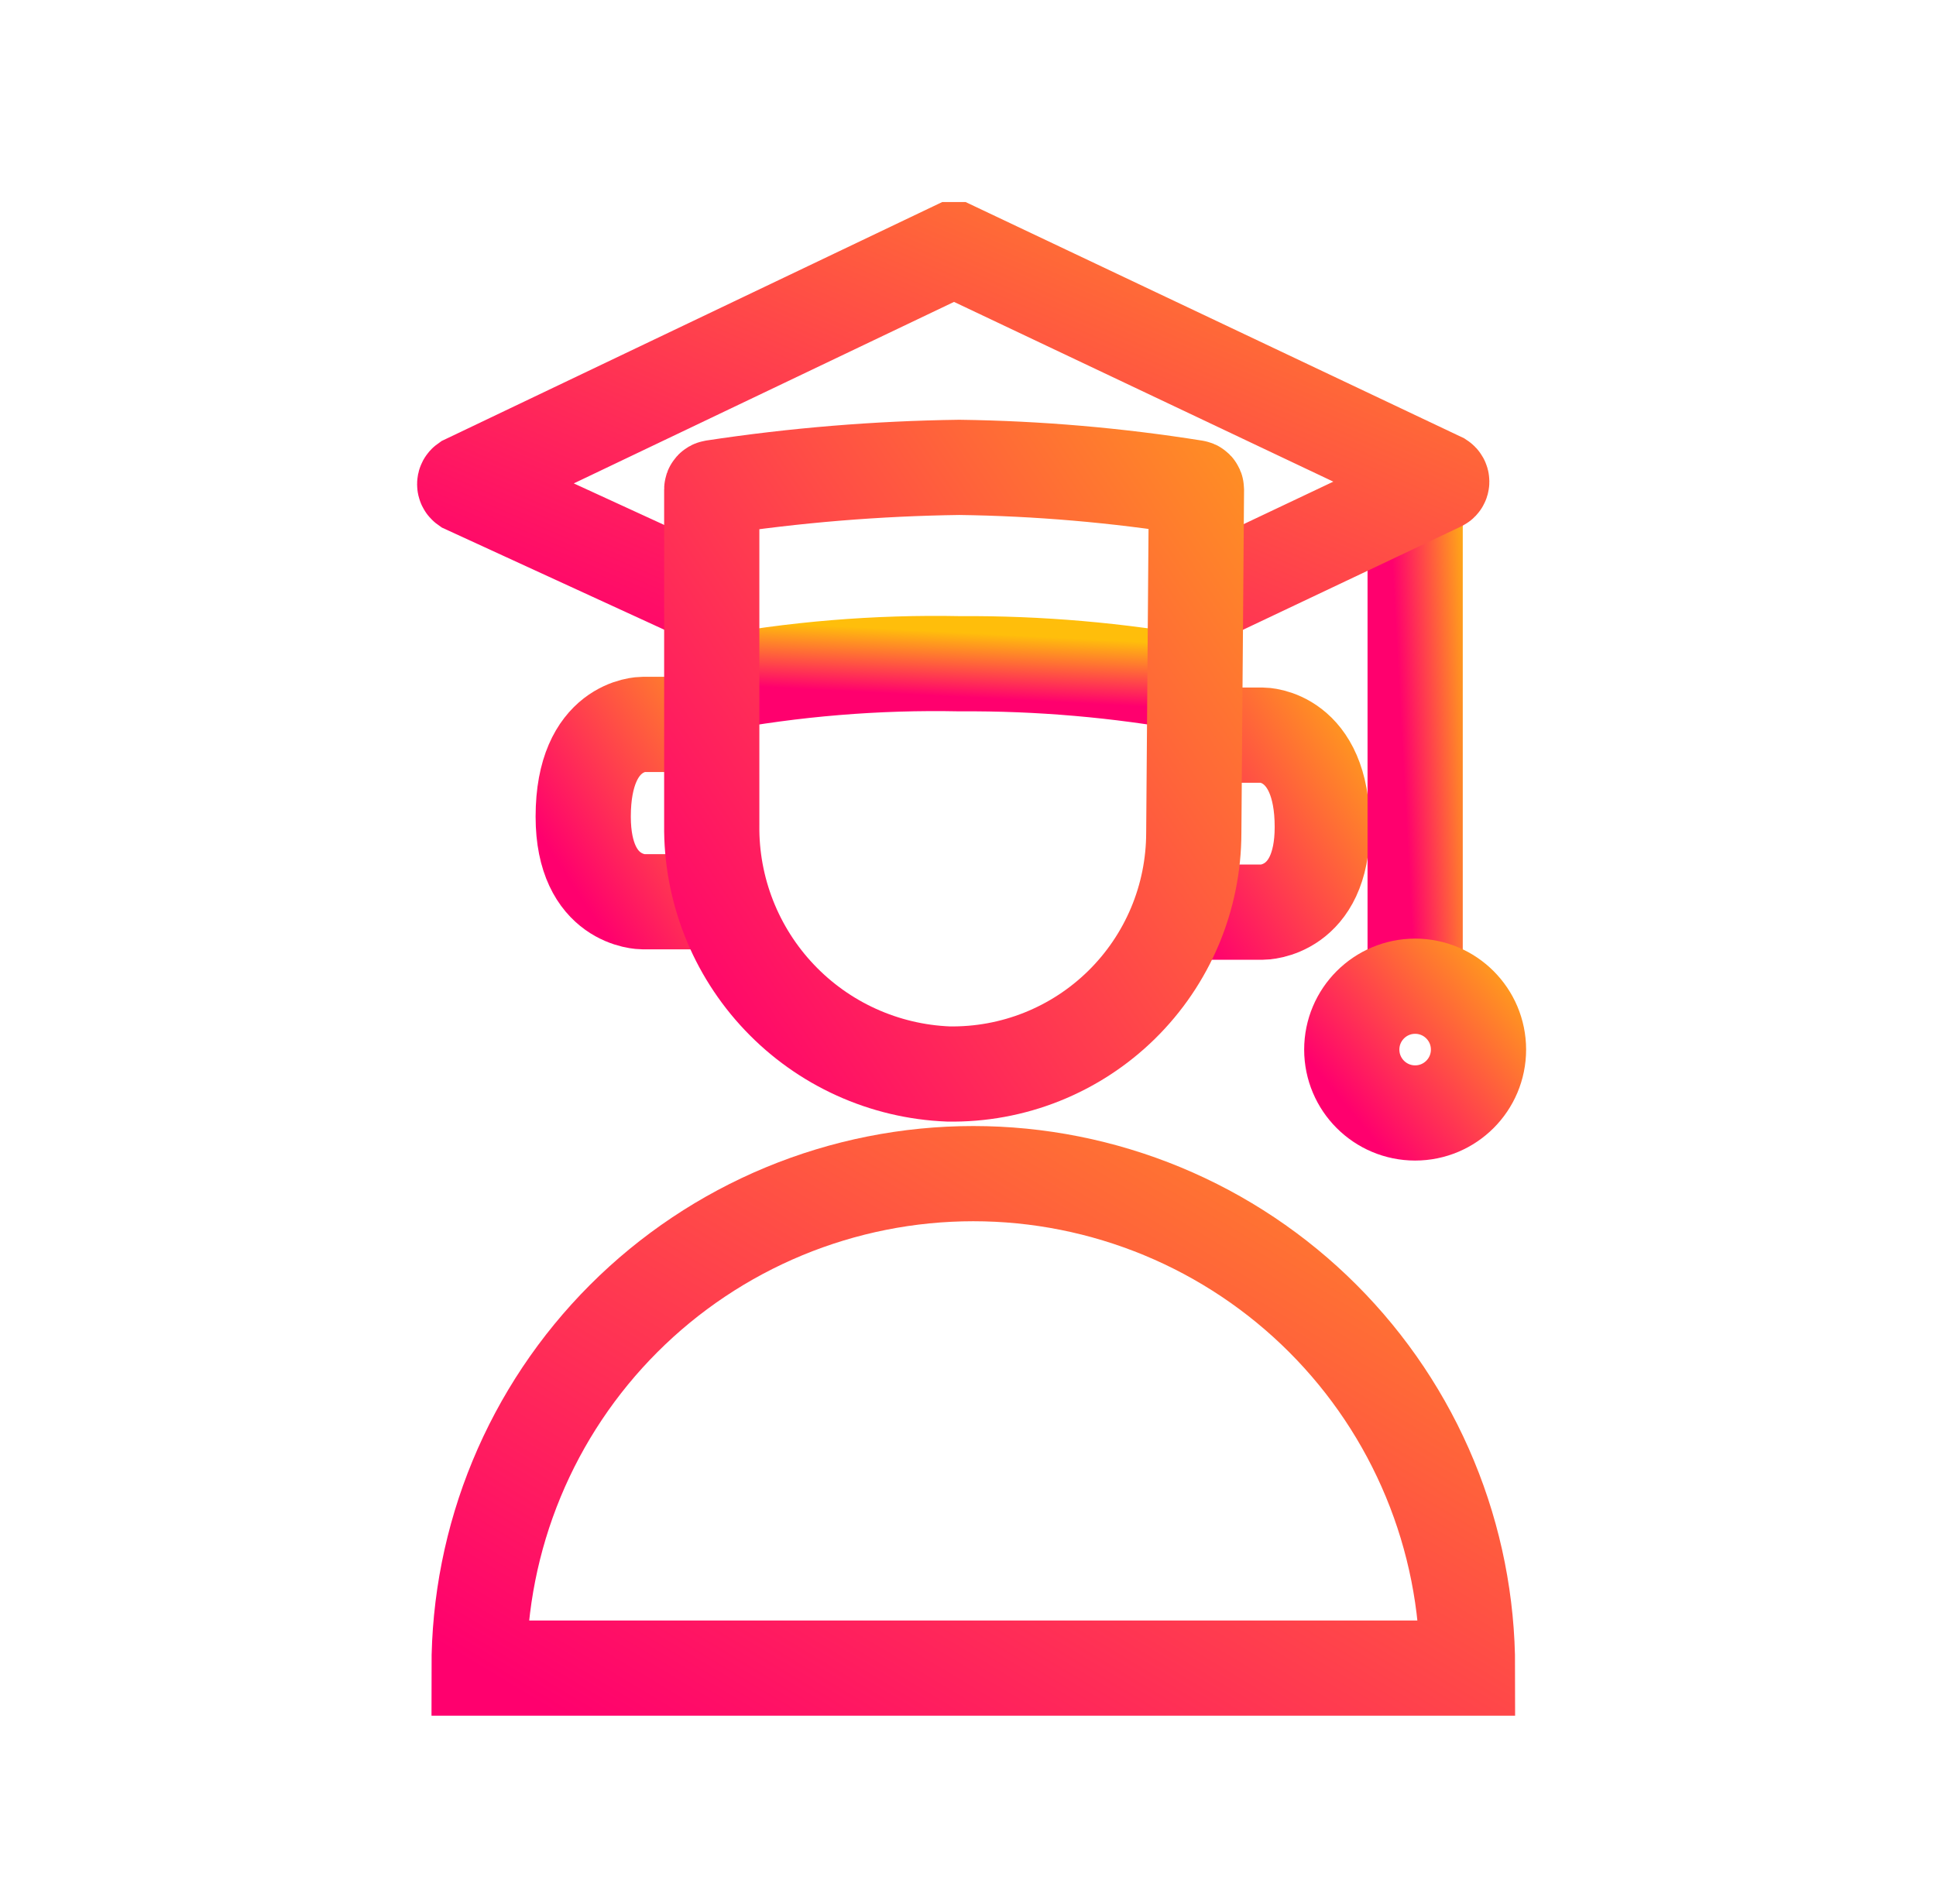
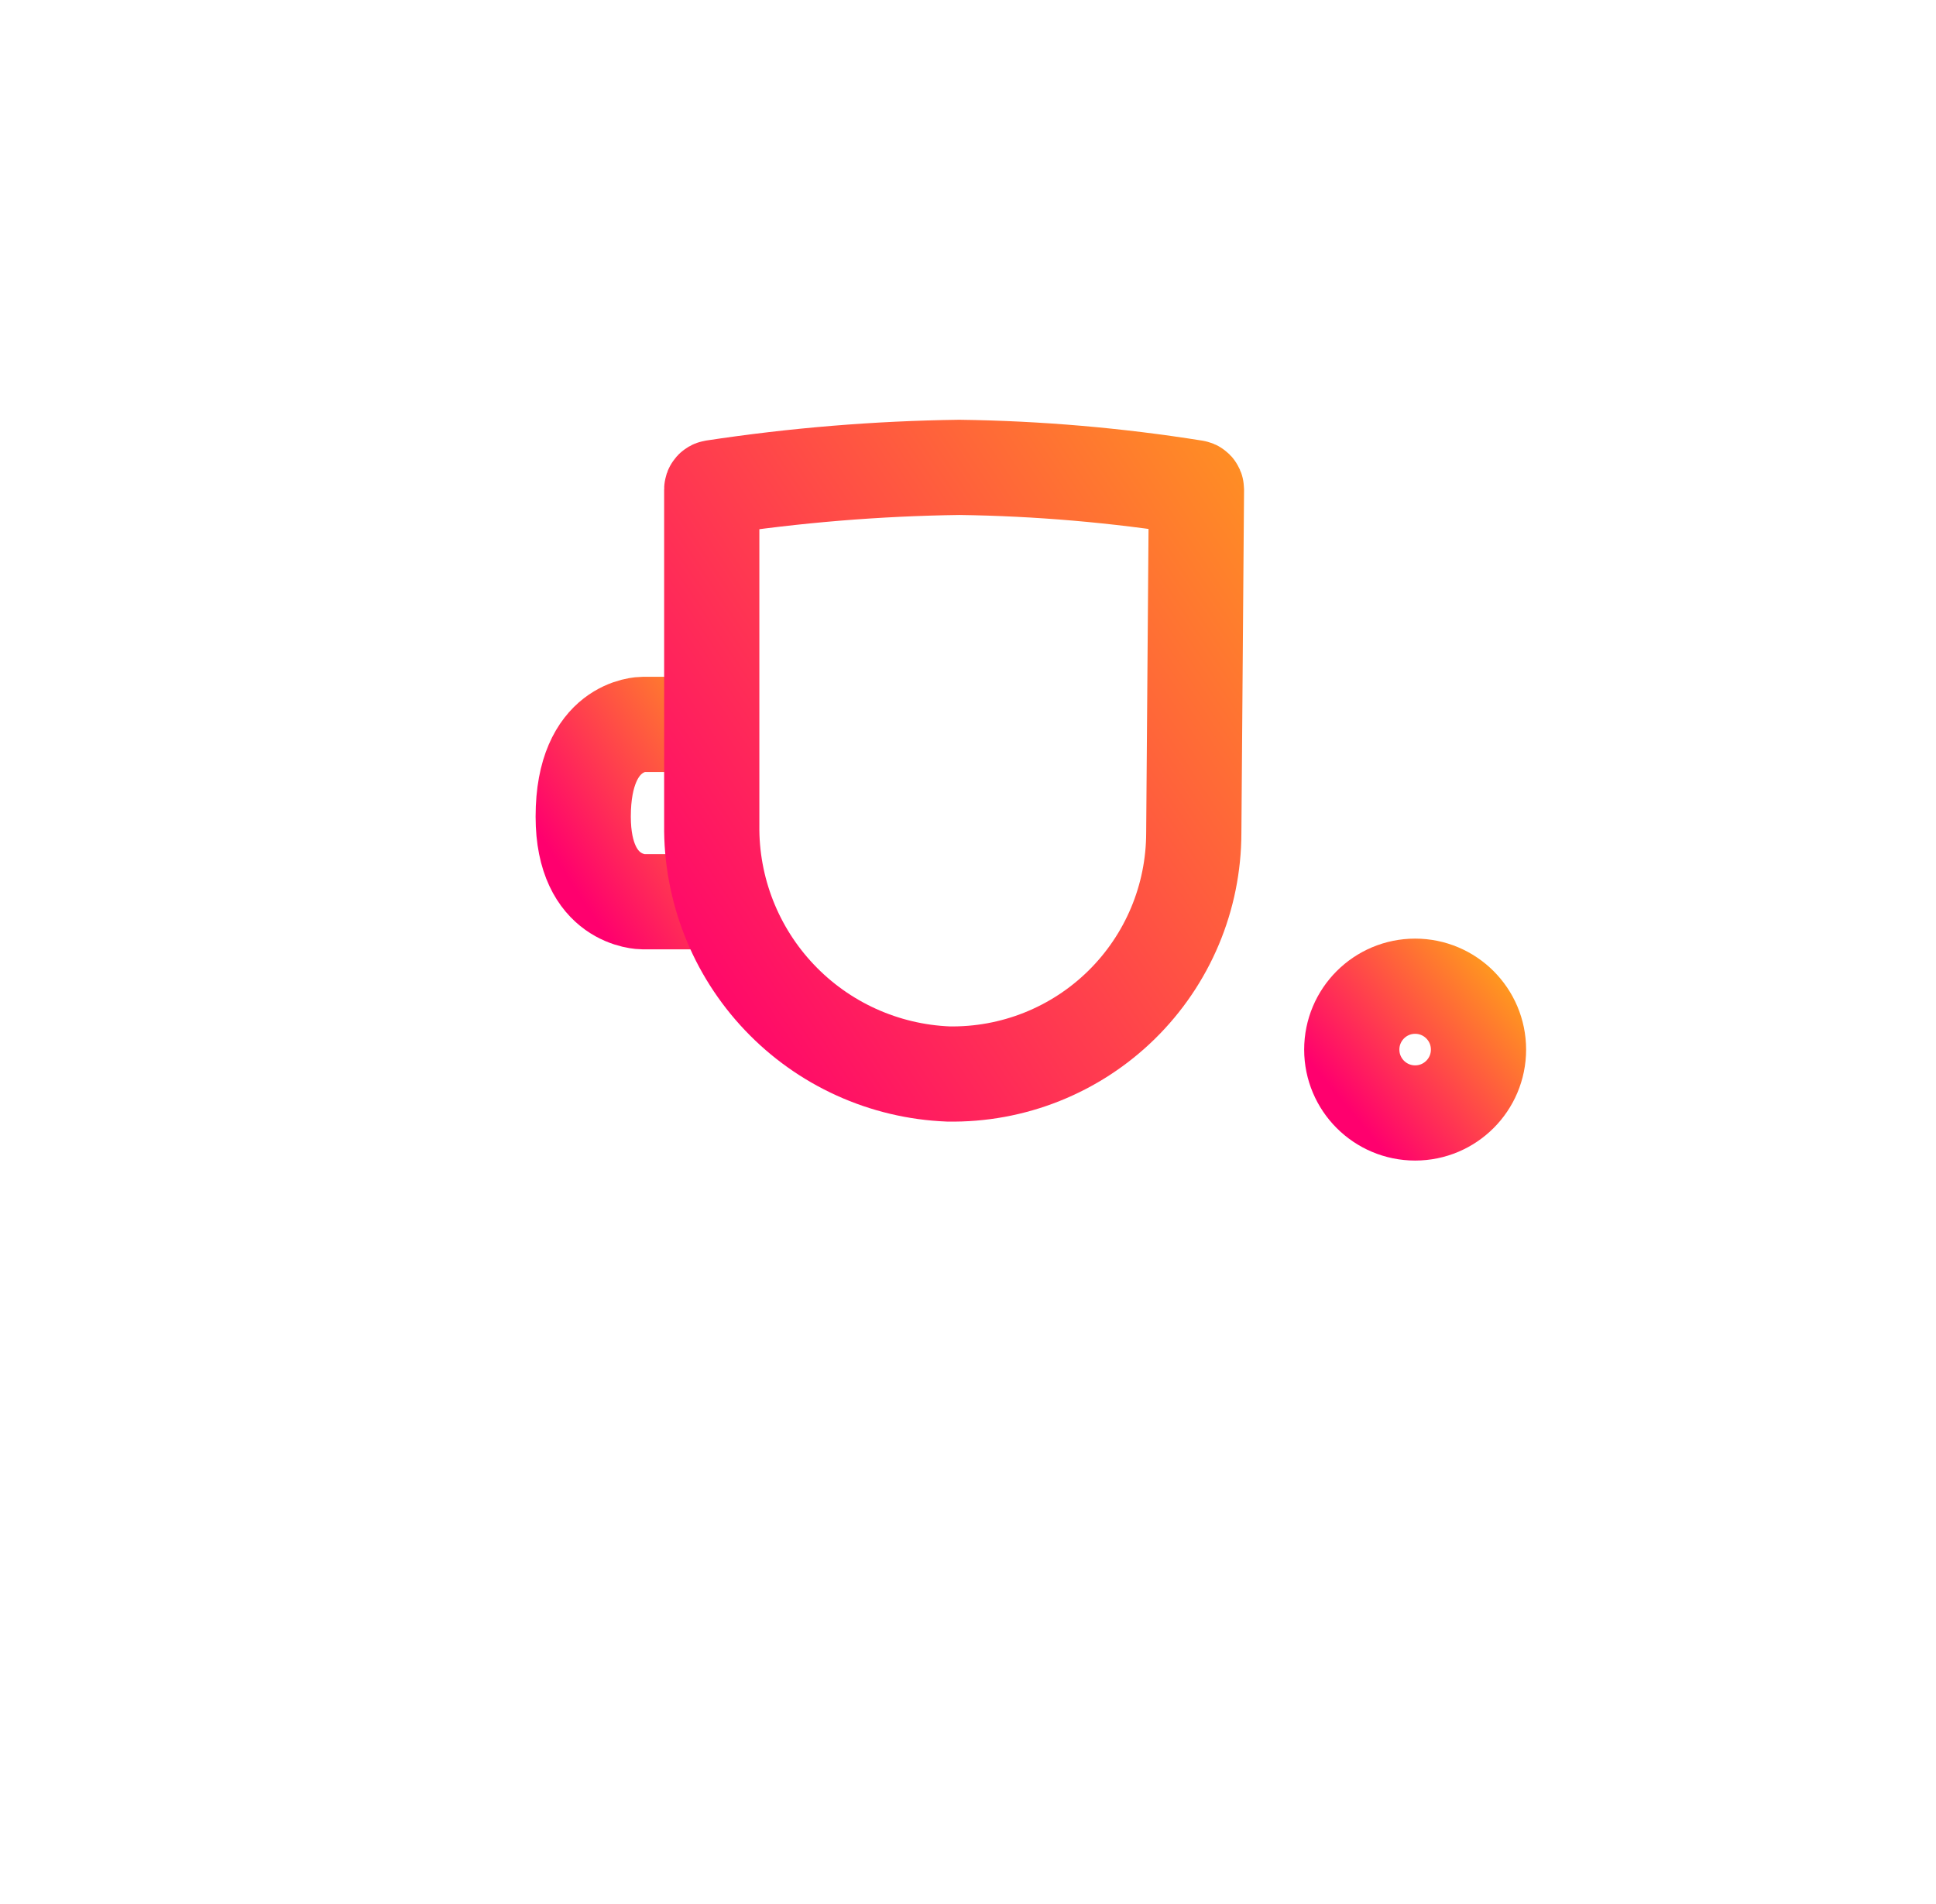
<svg xmlns="http://www.w3.org/2000/svg" width="61" height="60" viewBox="0 0 61 60" fill="none">
  <path d="M22.426 22.828H20.251C20.251 22.828 18.376 22.828 18.376 25.734C18.376 28.416 20.251 28.416 20.251 28.416H22.801" stroke="url(#paint0_linear_352_270)" stroke-width="3" />
-   <path d="M37.614 23.166H39.788C39.788 23.166 41.663 23.166 41.663 26.062C41.663 28.744 39.788 28.744 39.788 28.744H37.229" stroke="url(#paint1_linear_352_270)" stroke-width="3" />
-   <path d="M46.239 52.566C46.24 50.52 45.838 48.494 45.056 46.604C44.274 44.713 43.127 42.996 41.681 41.549C40.235 40.102 38.518 38.954 36.628 38.171C34.738 37.388 32.712 36.984 30.667 36.984C28.621 36.984 26.595 37.388 24.705 38.171C22.816 38.954 21.098 40.102 19.652 41.549C18.206 42.996 17.059 44.713 16.277 46.604C15.495 48.494 15.094 50.52 15.095 52.566H46.239Z" stroke="url(#paint2_linear_352_270)" stroke-width="3" />
-   <path d="M37.698 21.562C35.239 21.116 32.744 20.899 30.245 20.916C27.623 20.863 25.003 21.08 22.426 21.562" stroke="url(#paint3_linear_352_270)" stroke-width="3" />
-   <path d="M44.589 31.078V15.675" stroke="url(#paint4_linear_352_270)" stroke-width="3" />
-   <path d="M22.426 18.881L14.673 15.319C14.663 15.312 14.655 15.303 14.65 15.292C14.644 15.281 14.642 15.27 14.642 15.258C14.642 15.246 14.644 15.234 14.65 15.223C14.655 15.213 14.663 15.204 14.673 15.197L30.029 7.866H30.085L45.395 15.122C45.404 15.128 45.413 15.136 45.418 15.146C45.424 15.156 45.427 15.167 45.427 15.178C45.427 15.189 45.424 15.201 45.418 15.21C45.413 15.22 45.404 15.229 45.395 15.234L37.698 18.881" stroke="url(#paint5_linear_352_270)" stroke-width="3" />
  <path d="M37.614 26.25C37.612 27.259 37.411 28.257 37.02 29.187C36.629 30.117 36.057 30.96 35.337 31.667C34.617 32.374 33.764 32.93 32.827 33.304C31.89 33.678 30.888 33.861 29.879 33.844C27.86 33.763 25.951 32.899 24.56 31.433C23.168 29.968 22.402 28.018 22.426 25.997V15.422C22.426 15.409 22.43 15.395 22.439 15.385C22.448 15.375 22.46 15.368 22.473 15.366C25.04 14.976 27.63 14.763 30.226 14.728C32.71 14.761 35.188 14.975 37.642 15.366C37.657 15.366 37.671 15.372 37.681 15.382C37.692 15.393 37.698 15.407 37.698 15.422L37.614 26.25Z" stroke="url(#paint6_linear_352_270)" stroke-width="3" />
-   <path d="M44.589 35.072C45.691 35.072 46.585 34.178 46.585 33.075C46.585 31.972 45.691 31.078 44.589 31.078C43.486 31.078 42.592 31.972 42.592 33.075C42.592 34.178 43.486 35.072 44.589 35.072Z" stroke="url(#paint7_linear_352_270)" stroke-width="3" />
+   <path d="M44.589 35.072C45.691 35.072 46.585 34.178 46.585 33.075C46.585 31.972 45.691 31.078 44.589 31.078C43.486 31.078 42.592 31.972 42.592 33.075C42.592 34.178 43.486 35.072 44.589 35.072" stroke="url(#paint7_linear_352_270)" stroke-width="3" />
  <defs>
    <linearGradient id="paint0_linear_352_270" x1="19.129" y1="29.566" x2="27.107" y2="24.329" gradientUnits="userSpaceOnUse">
      <stop stop-color="#FF006E" />
      <stop offset="1" stop-color="#FFBE0B" />
    </linearGradient>
    <linearGradient id="paint1_linear_352_270" x1="37.984" y1="29.892" x2="45.96" y2="24.636" gradientUnits="userSpaceOnUse">
      <stop stop-color="#FF006E" />
      <stop offset="1" stop-color="#FFBE0B" />
    </linearGradient>
    <linearGradient id="paint2_linear_352_270" x1="20.396" y1="55.773" x2="41.849" y2="20.228" gradientUnits="userSpaceOnUse">
      <stop stop-color="#FF006E" />
      <stop offset="1" stop-color="#FFBE0B" />
    </linearGradient>
    <linearGradient id="paint3_linear_352_270" x1="25.026" y1="21.697" x2="25.131" y2="19.665" gradientUnits="userSpaceOnUse">
      <stop stop-color="#FF006E" />
      <stop offset="1" stop-color="#FFBE0B" />
    </linearGradient>
    <linearGradient id="paint4_linear_352_270" x1="44.759" y1="34.249" x2="47.331" y2="34.11" gradientUnits="userSpaceOnUse">
      <stop stop-color="#FF006E" />
      <stop offset="1" stop-color="#FFBE0B" />
    </linearGradient>
    <linearGradient id="paint5_linear_352_270" x1="19.882" y1="21.149" x2="32.357" y2="-7.75" gradientUnits="userSpaceOnUse">
      <stop stop-color="#FF006E" />
      <stop offset="1" stop-color="#FFBE0B" />
    </linearGradient>
    <linearGradient id="paint6_linear_352_270" x1="25.025" y1="37.78" x2="52.414" y2="19.643" gradientUnits="userSpaceOnUse">
      <stop stop-color="#FF006E" />
      <stop offset="1" stop-color="#FFBE0B" />
    </linearGradient>
    <linearGradient id="paint7_linear_352_270" x1="43.271" y1="35.894" x2="49.378" y2="30.832" gradientUnits="userSpaceOnUse">
      <stop stop-color="#FF006E" />
      <stop offset="1" stop-color="#FFBE0B" />
    </linearGradient>
  </defs>
</svg>